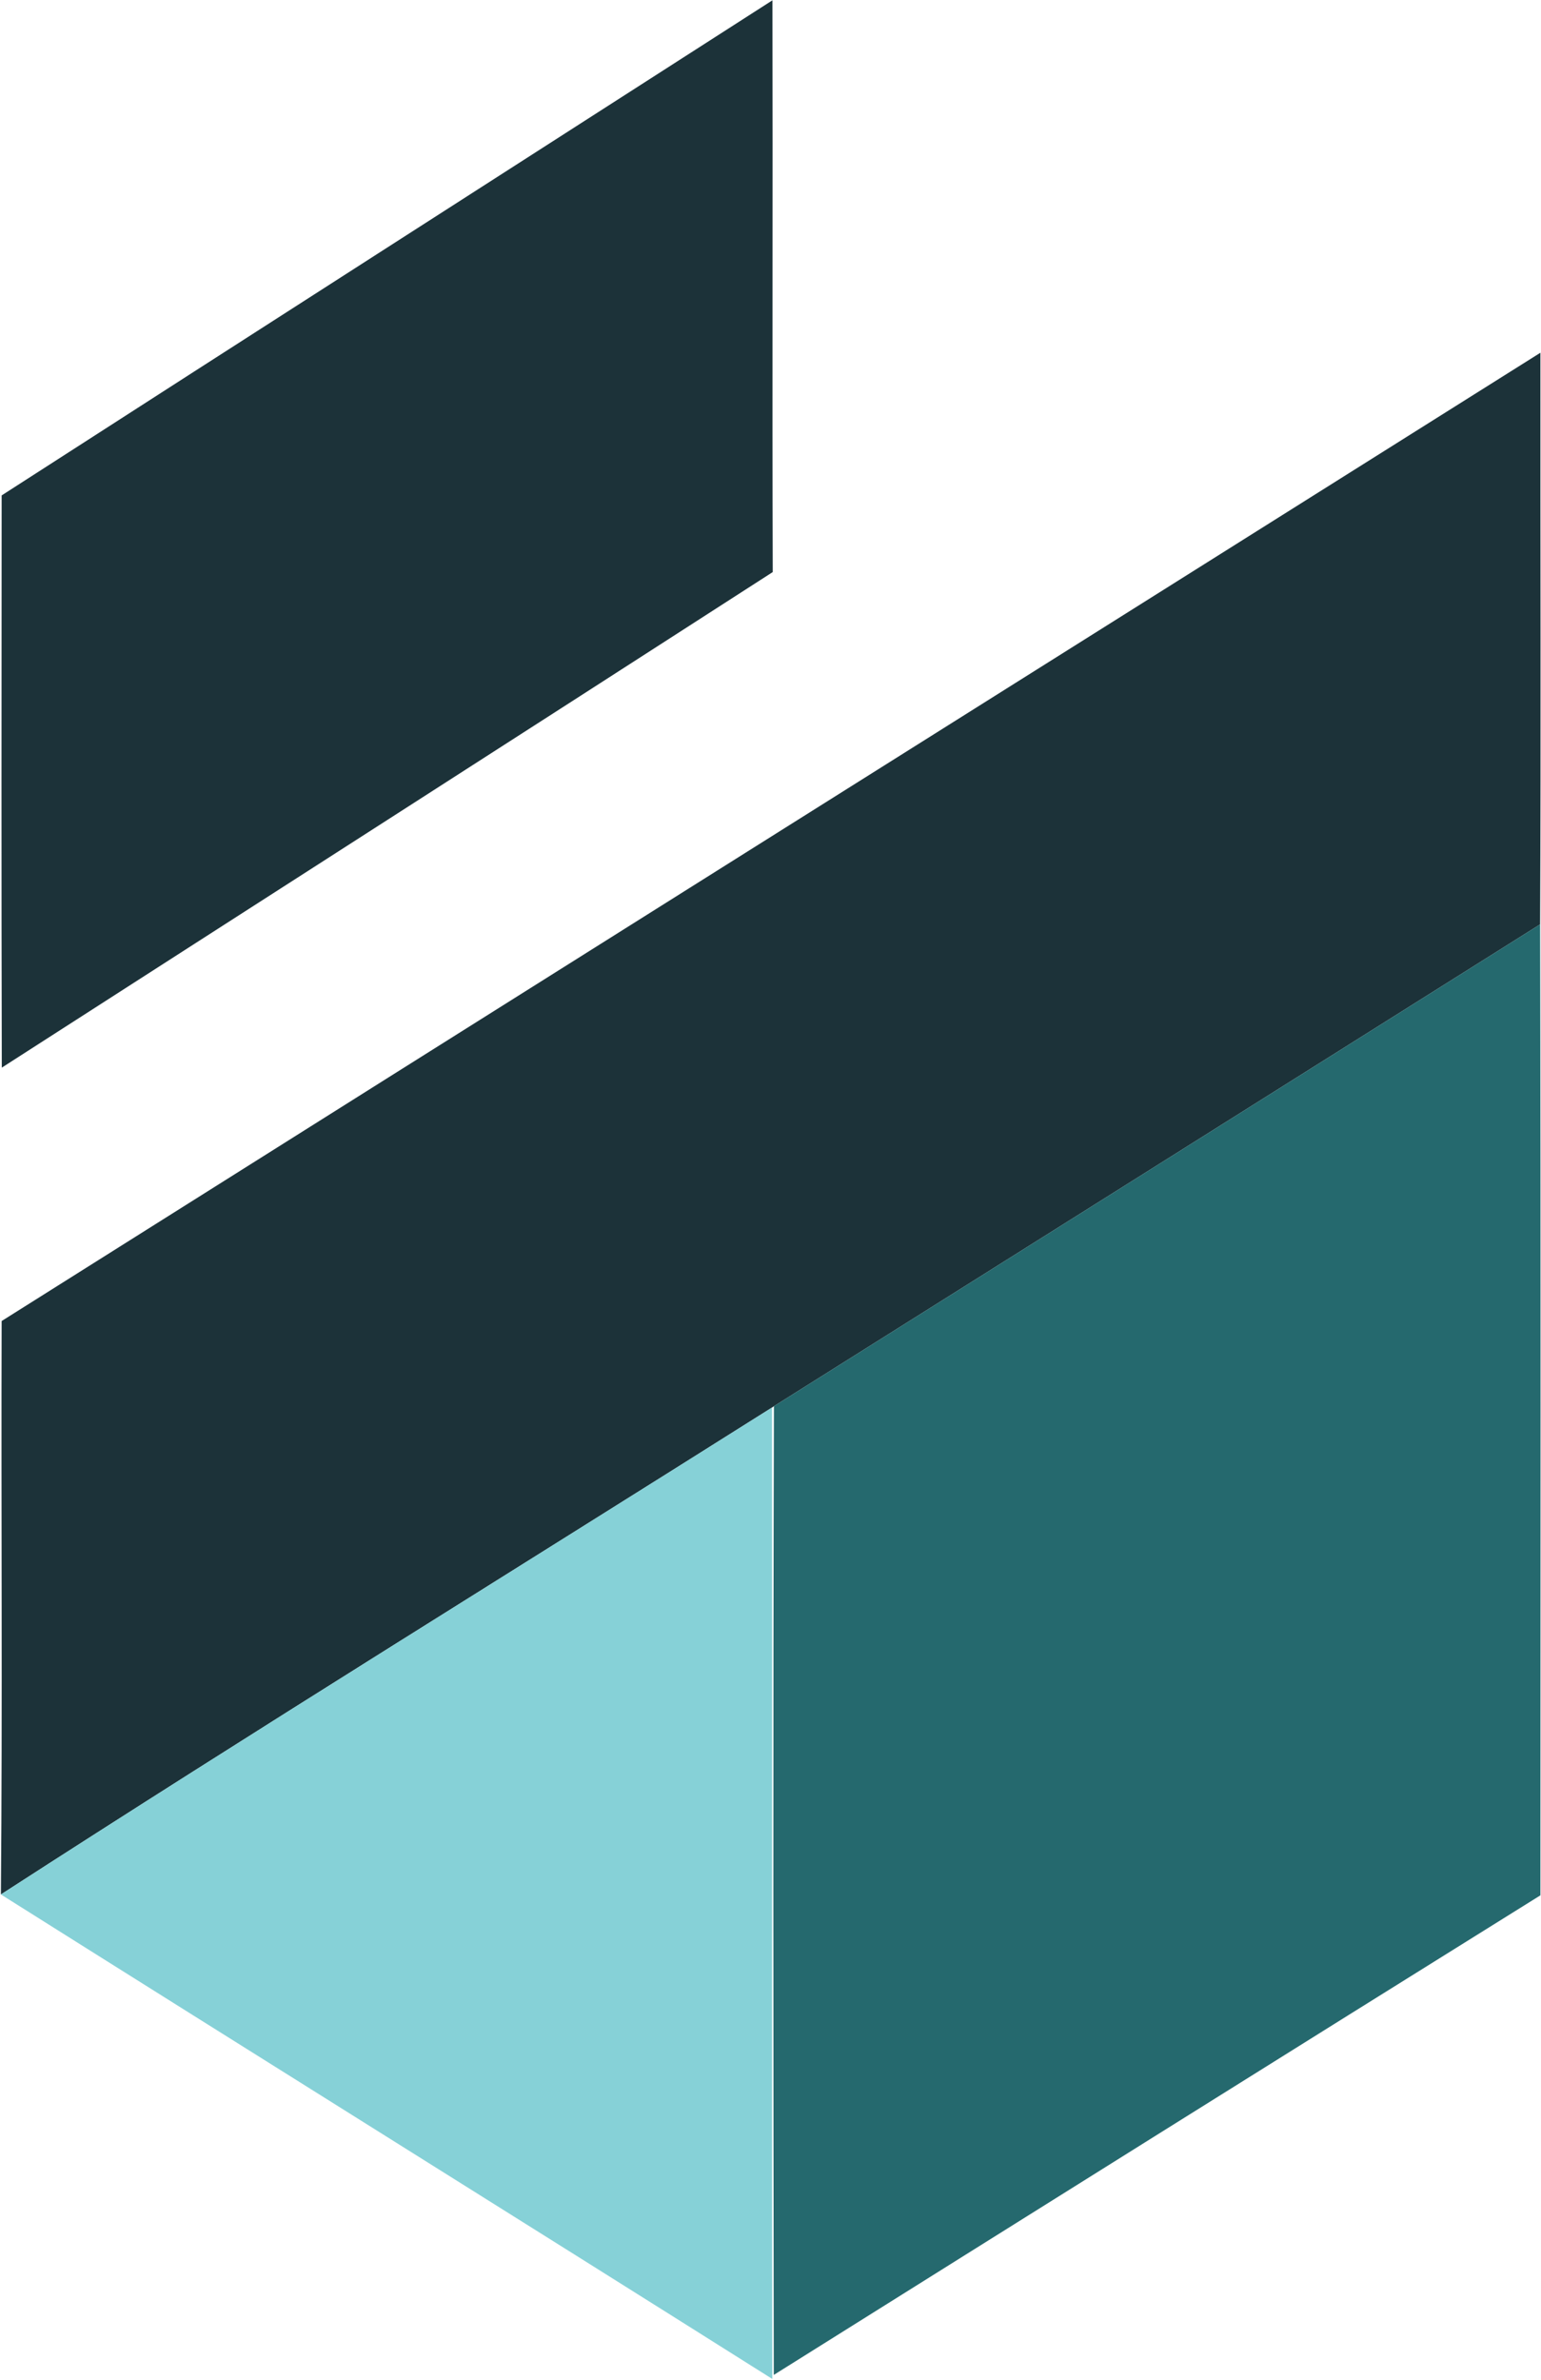
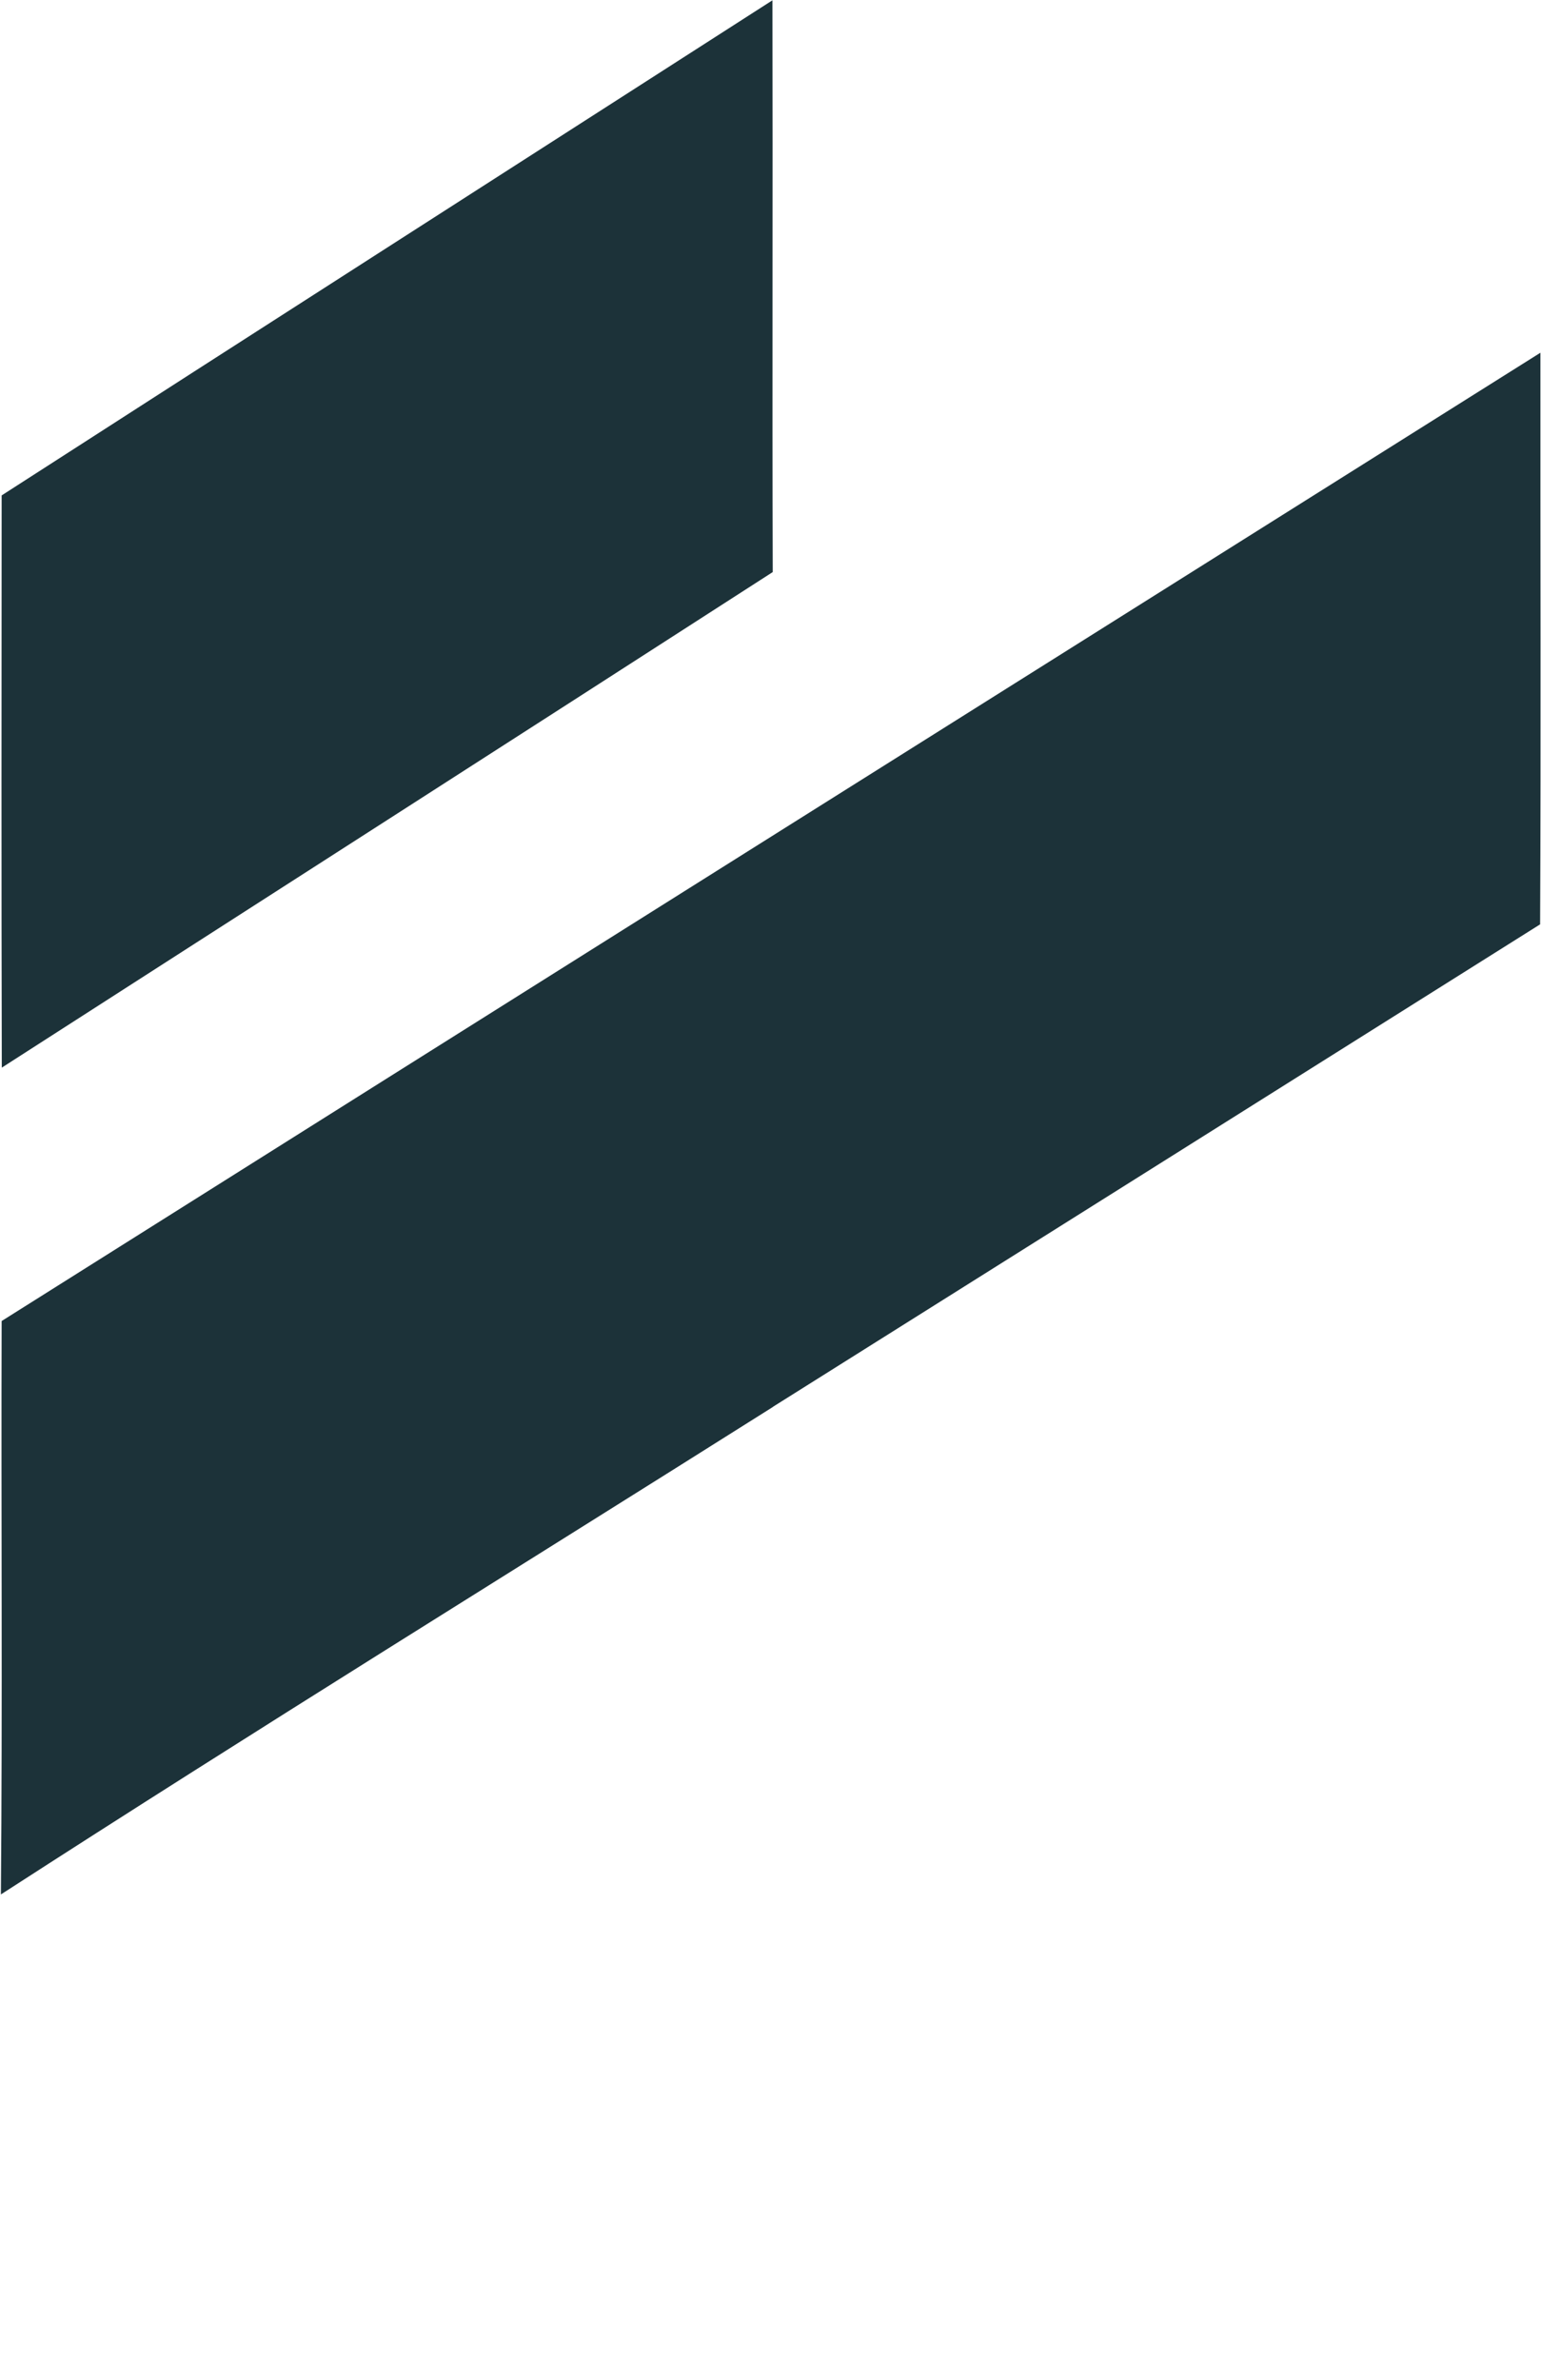
<svg xmlns="http://www.w3.org/2000/svg" version="1.2" viewBox="0 0 1032 1593" width="1032" height="1593">
  <title>innovatoretfs_logo_reverse-svg</title>
  <style>
		.s0 { fill: #1c3239 } 
		.s1 { fill: #25696e } 
		.s2 { fill: #86d1d7 } 
	</style>
  <g id="#ffffffff">
    <path id="Layer" class="s0" d="m1.1 331.6c171.9-110.7 344.1-220.9 516.2-331.4 0.3 127.6-0.2 255.1 0.2 382.7-172 110.8-344.2 221.1-516.3 331.7-0.3-127.7-0.2-255.3-0.1-383zm0 552.6c343.3-216.2 687-432.1 1030.5-648.1-0.1 127.6 0.4 255-0.2 382.6-171 107.5-342.1 215.1-513.1 322.5l-1.3 0.9c-172.2 108.6-345.5 215.5-516.4 325.9 1.1-127.9 0.1-255.8 0.5-383.8z" />
  </g>
  <g id="#25696eff">
-     <path id="Layer" class="s1" d="m518.3 941.2c171-107.4 342.1-215 513.1-322.5 0.5 216.7 0.2 433.2 0.2 649.9-171.3 106.7-342.3 213.8-513.4 321-0.3-216.1-0.5-432.2 0.1-648.4z" />
-   </g>
+     </g>
  <g id="#86d1d7ff">
-     <path id="Layer" class="s2" d="m0.6 1268c170.9-110.4 344.2-217.3 516.4-325.9 0.2 216.7-0.2 433.5 0.2 650.2-172-108.4-344.6-216-516.6-324.3z" />
-   </g>
+     </g>
</svg>